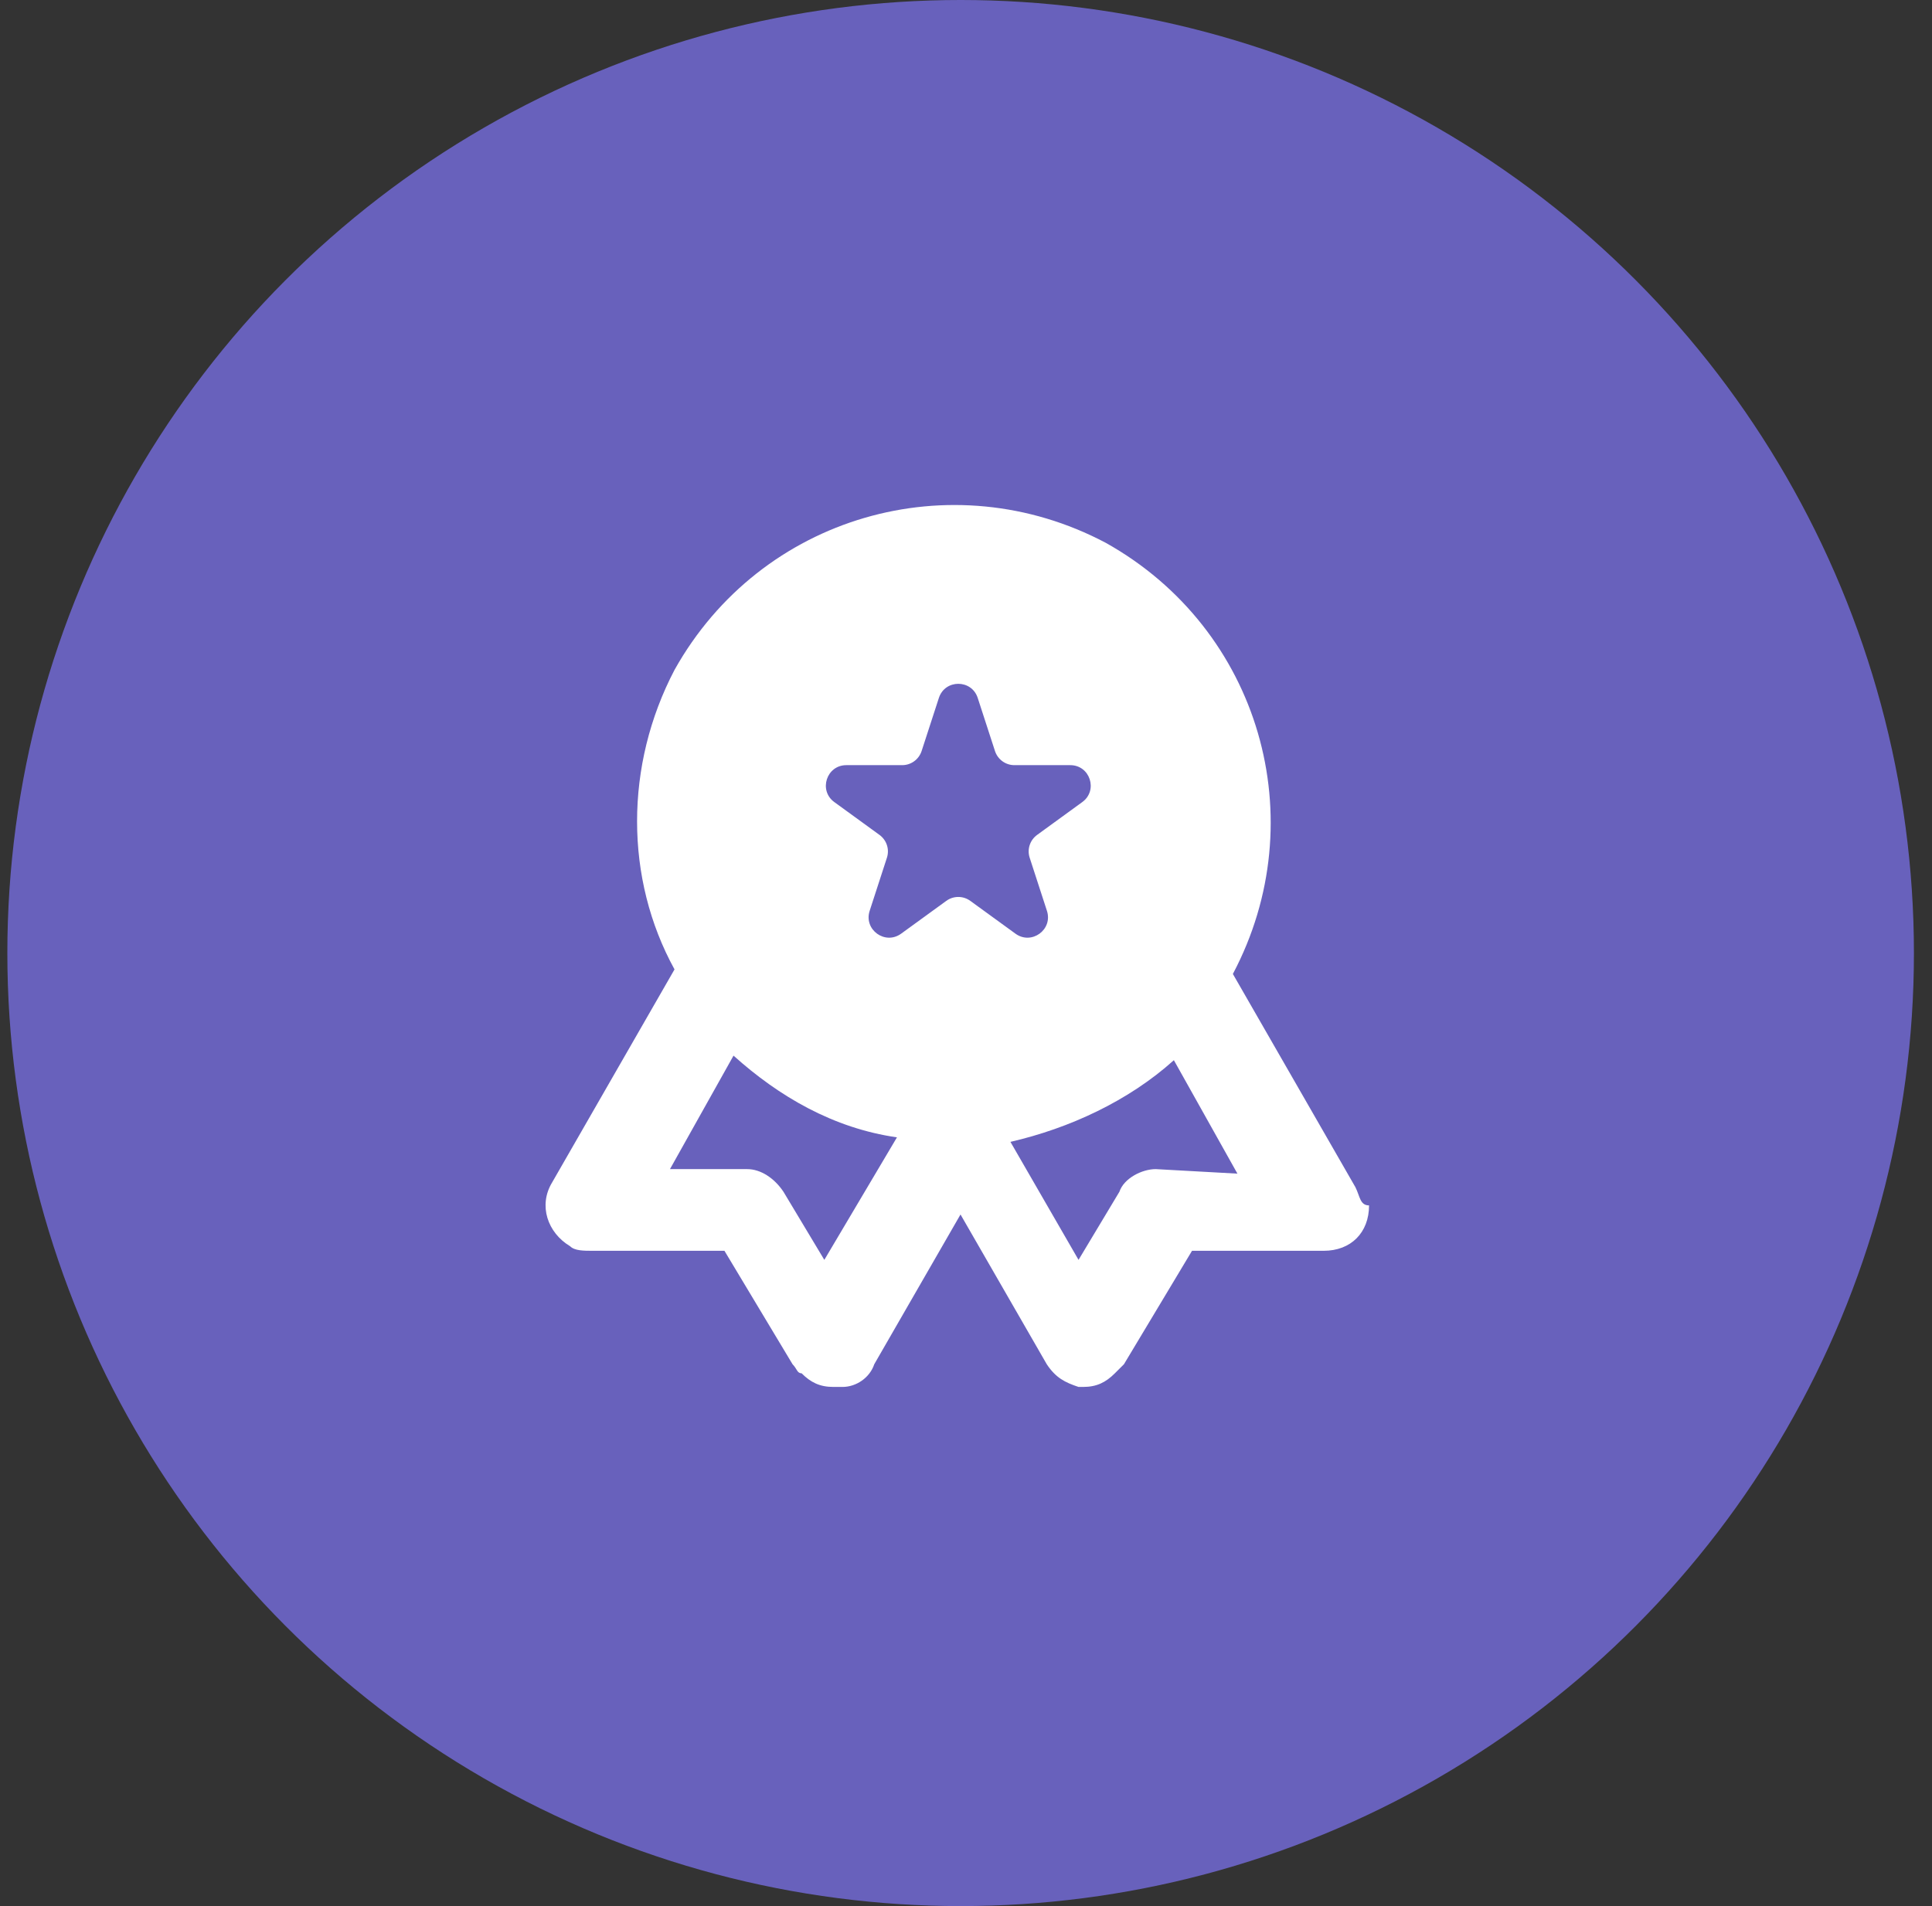
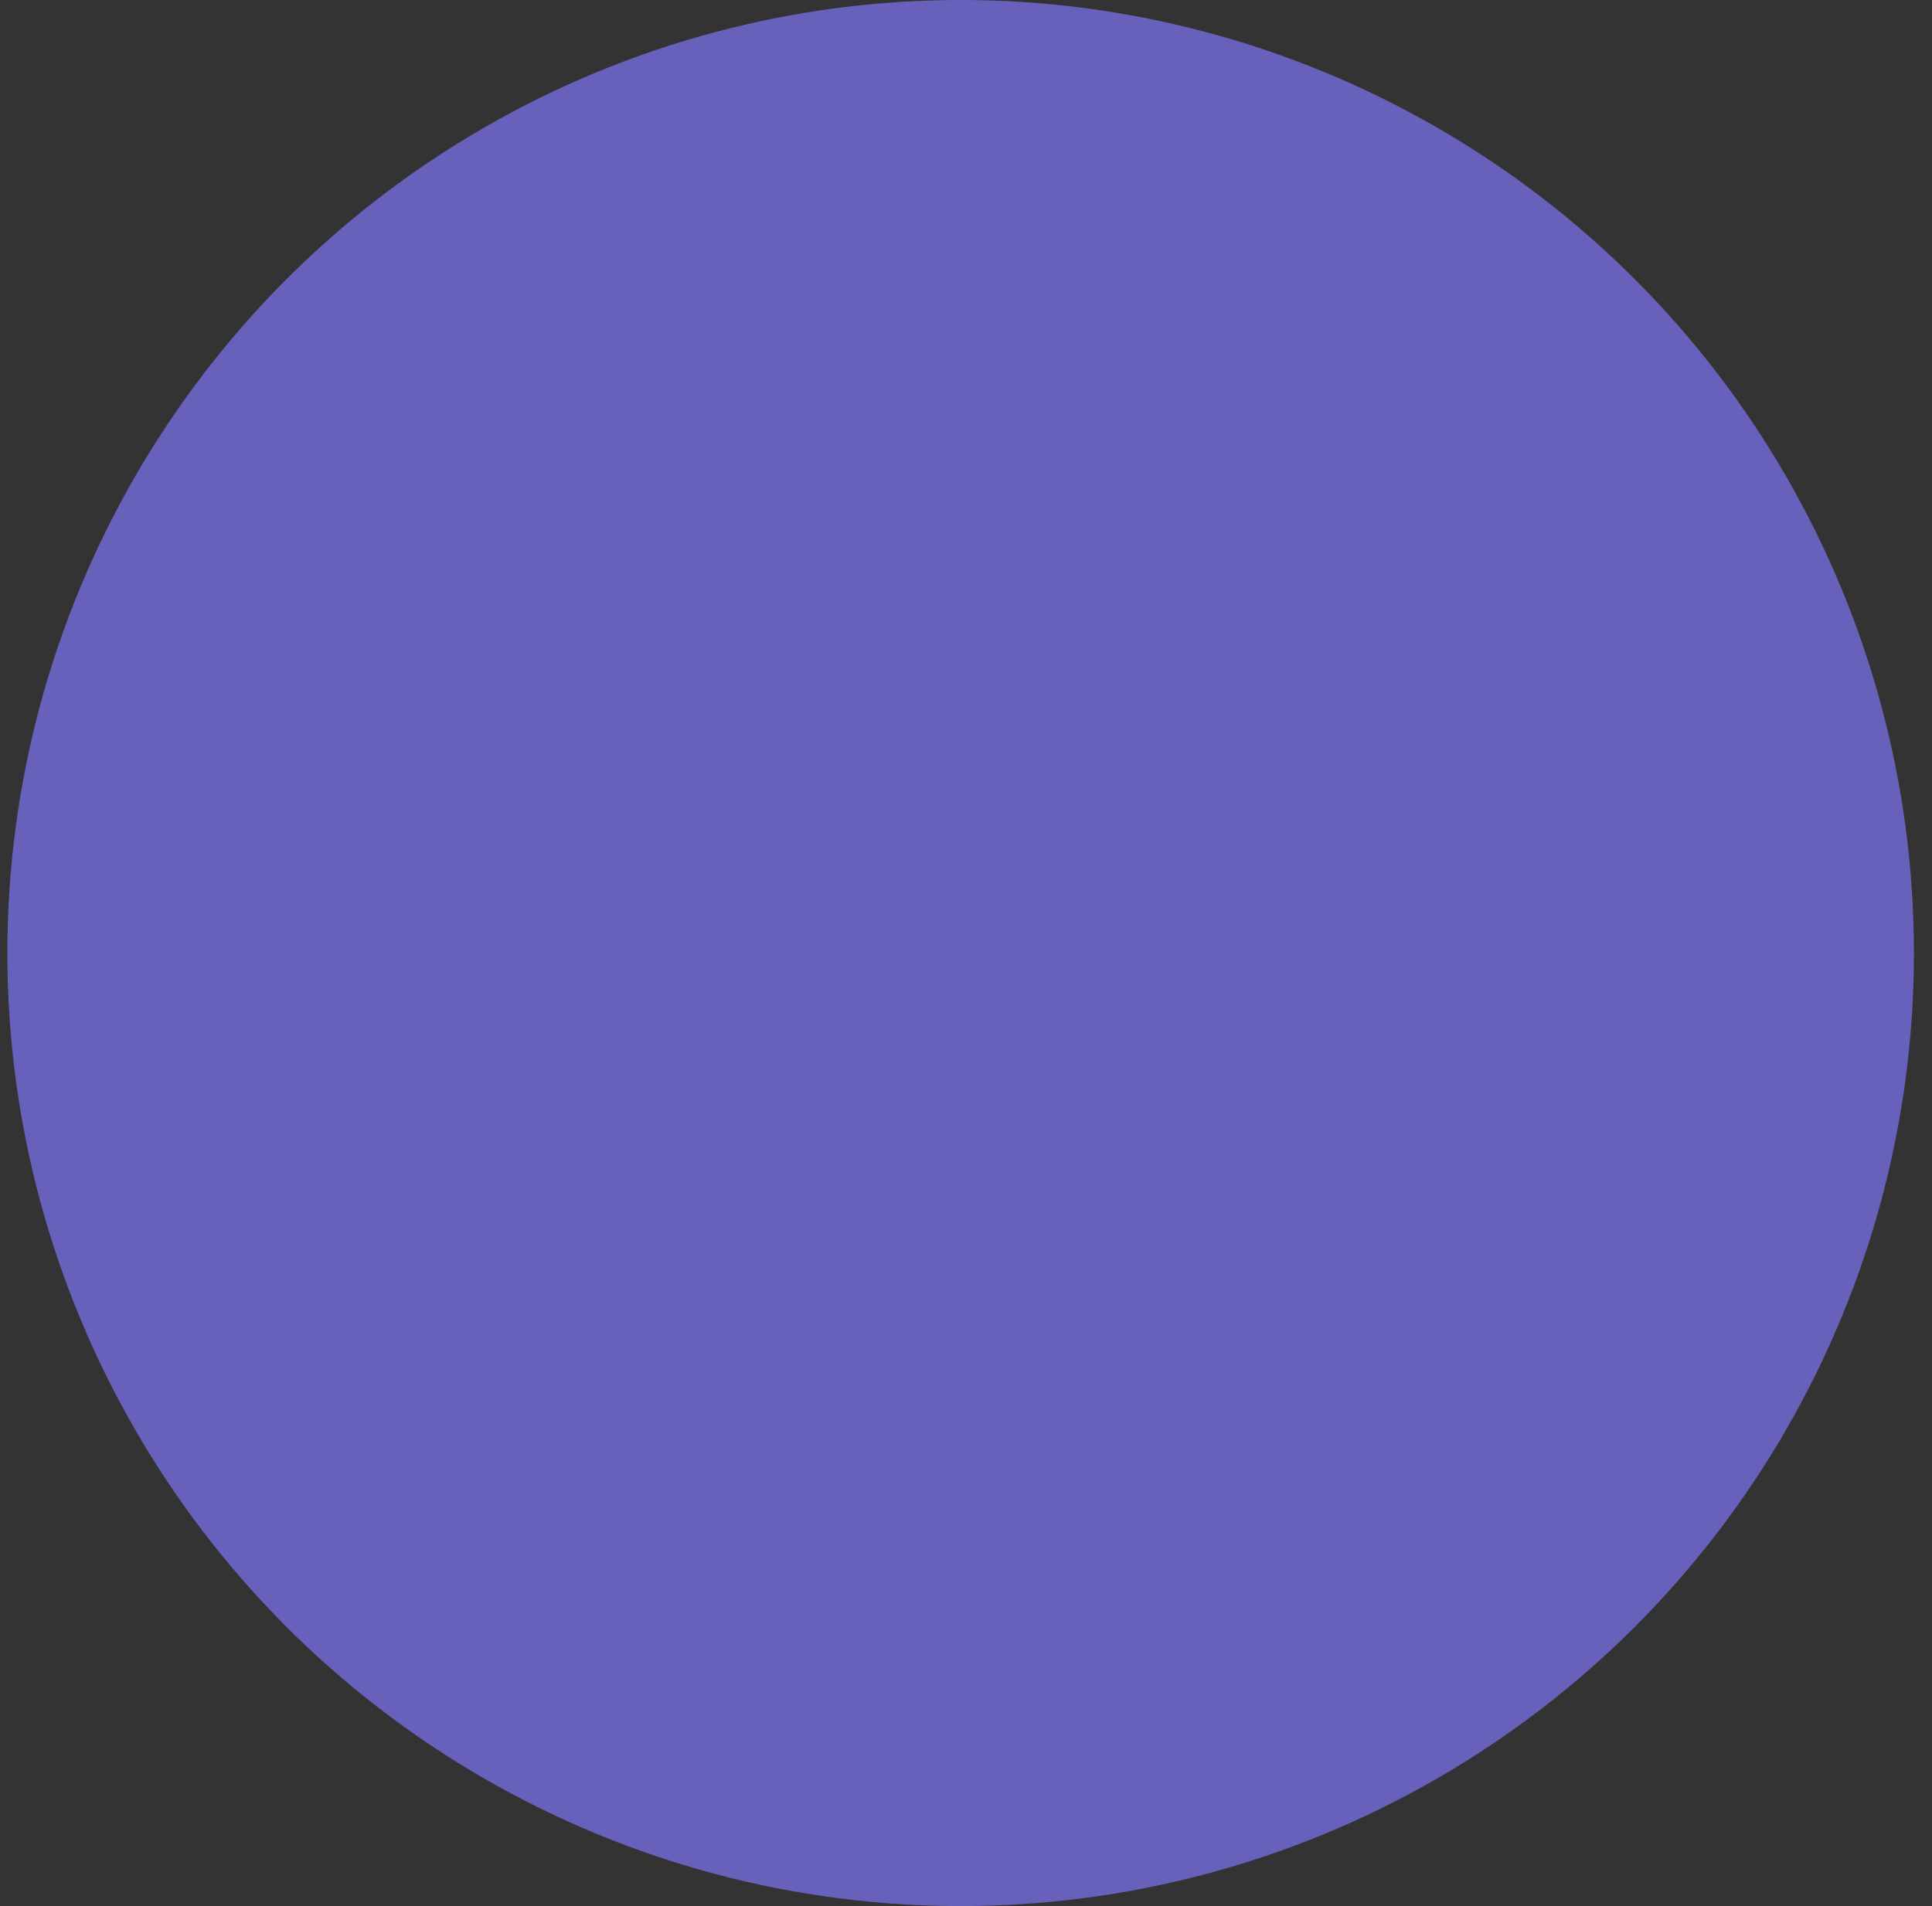
<svg xmlns="http://www.w3.org/2000/svg" width="76" height="75" viewBox="0 0 76 75" fill="none">
  <rect x="0" y="0" width="76" height="75" fill="#333333" stroke="none" />
  <g clip-path="url(#clip0_14388_94120)">
    <circle cx="37.789" cy="37.5" r="37.5" fill="#6861BC" />
-     <path d="M53.32 46.716L48.498 38.323C51.713 32.252 49.57 24.752 43.498 21.359C37.427 18.144 29.927 20.287 26.534 26.359C24.57 30.109 24.57 34.573 26.534 38.144L21.713 46.537C21.177 47.43 21.534 48.502 22.427 49.037C22.605 49.216 22.963 49.216 23.32 49.216H28.498L31.177 53.68C31.355 53.859 31.355 54.037 31.534 54.037C31.891 54.394 32.248 54.573 32.784 54.573C32.963 54.573 32.963 54.573 33.141 54.573C33.677 54.573 34.213 54.216 34.391 53.68L37.784 47.787L41.177 53.68C41.534 54.216 41.891 54.394 42.427 54.573H42.605C43.141 54.573 43.498 54.394 43.855 54.037C44.034 53.859 44.034 53.859 44.213 53.68L46.891 49.216H52.07C53.141 49.216 53.855 48.502 53.855 47.43C53.498 47.43 53.498 47.073 53.32 46.716ZM32.427 49.573L30.82 46.894C30.463 46.359 29.927 46.002 29.391 46.002H26.355L28.855 41.537C30.641 43.144 32.784 44.394 35.284 44.752L32.427 49.573ZM45.463 46.002C44.927 46.002 44.213 46.359 44.034 46.894L42.427 49.573L39.748 44.93C42.07 44.394 44.391 43.323 46.177 41.716L48.677 46.18L45.463 46.002Z" fill="white" />
-     <path d="M36.933 27.462C37.173 26.721 38.221 26.721 38.461 27.462L39.14 29.551C39.248 29.883 39.556 30.107 39.904 30.107H42.102C42.88 30.107 43.204 31.103 42.574 31.56L40.797 32.852C40.515 33.057 40.397 33.419 40.505 33.75L41.184 35.84C41.424 36.581 40.577 37.196 39.947 36.739L38.169 35.447C37.888 35.242 37.506 35.242 37.225 35.447L35.447 36.739C34.817 37.196 33.97 36.581 34.21 35.84L34.889 33.75C34.997 33.419 34.879 33.057 34.597 32.852L32.82 31.56C32.19 31.103 32.514 30.107 33.292 30.107H35.489C35.838 30.107 36.146 29.883 36.254 29.551L36.933 27.462Z" fill="#6861BC" />
  </g>
  <defs>
    <clipPath id="clip0_14388_94120">
      <rect width="75" height="75" fill="white" transform="translate(0.289)" />
    </clipPath>
  </defs>
</svg>